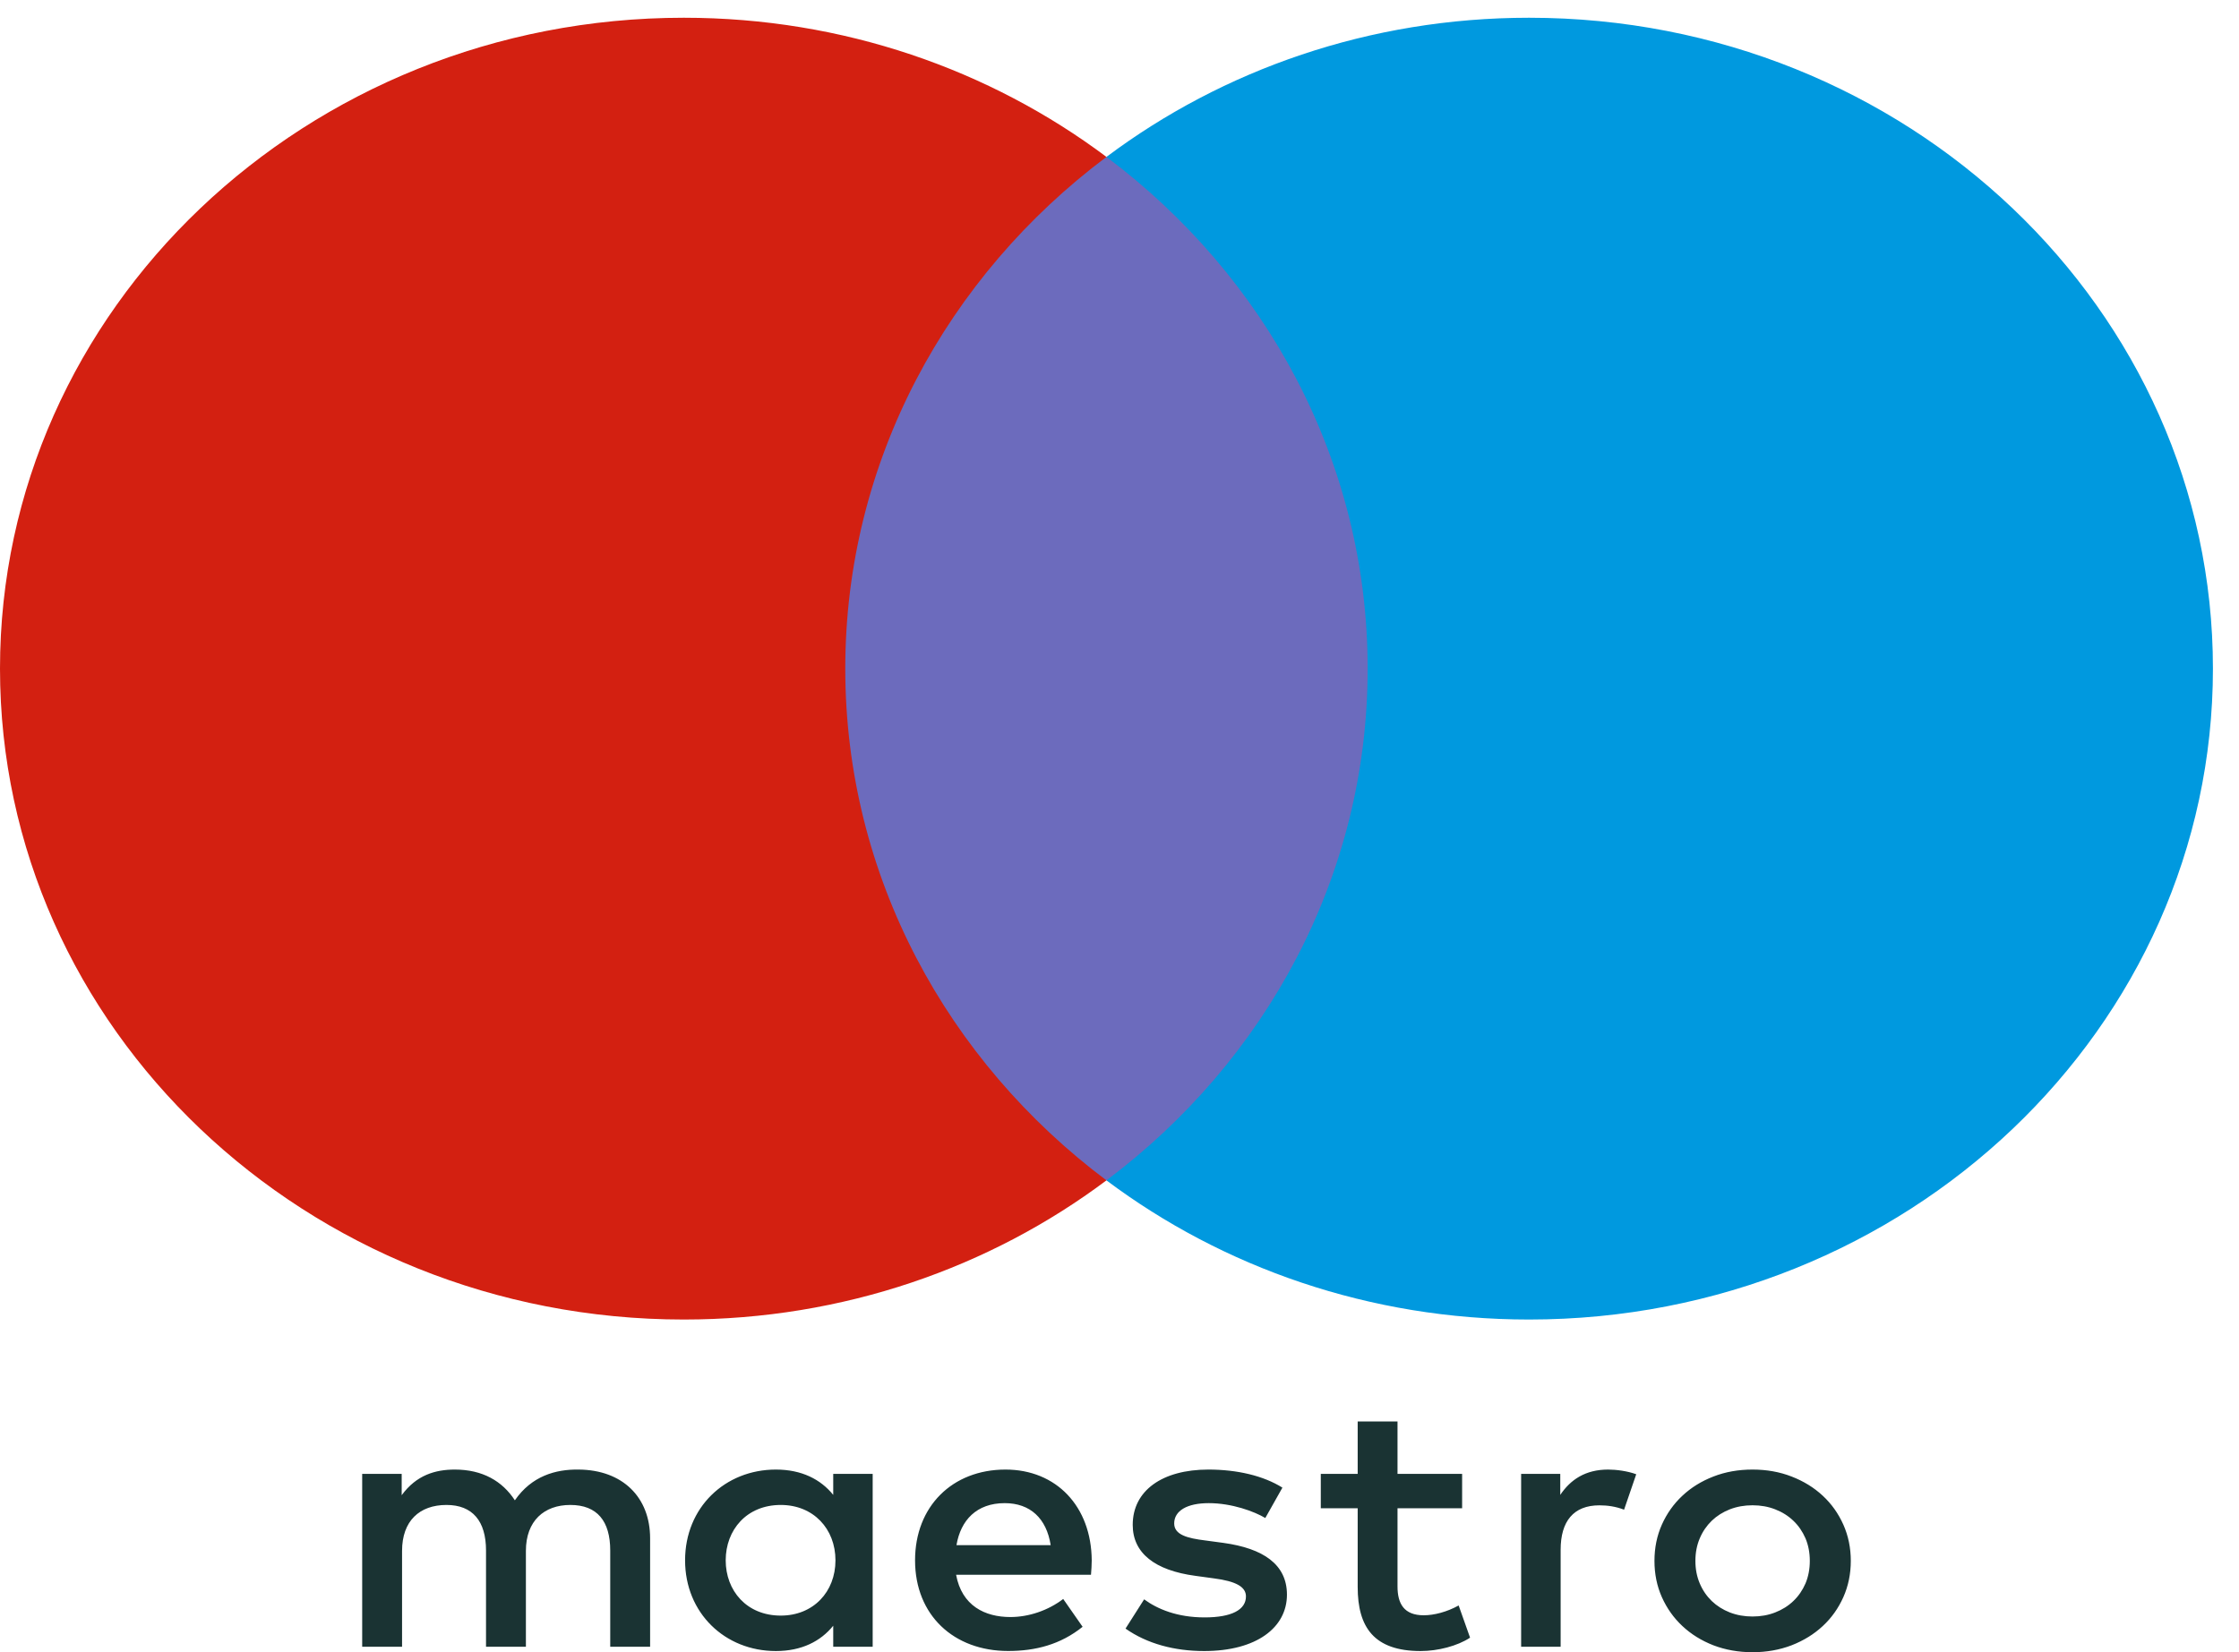
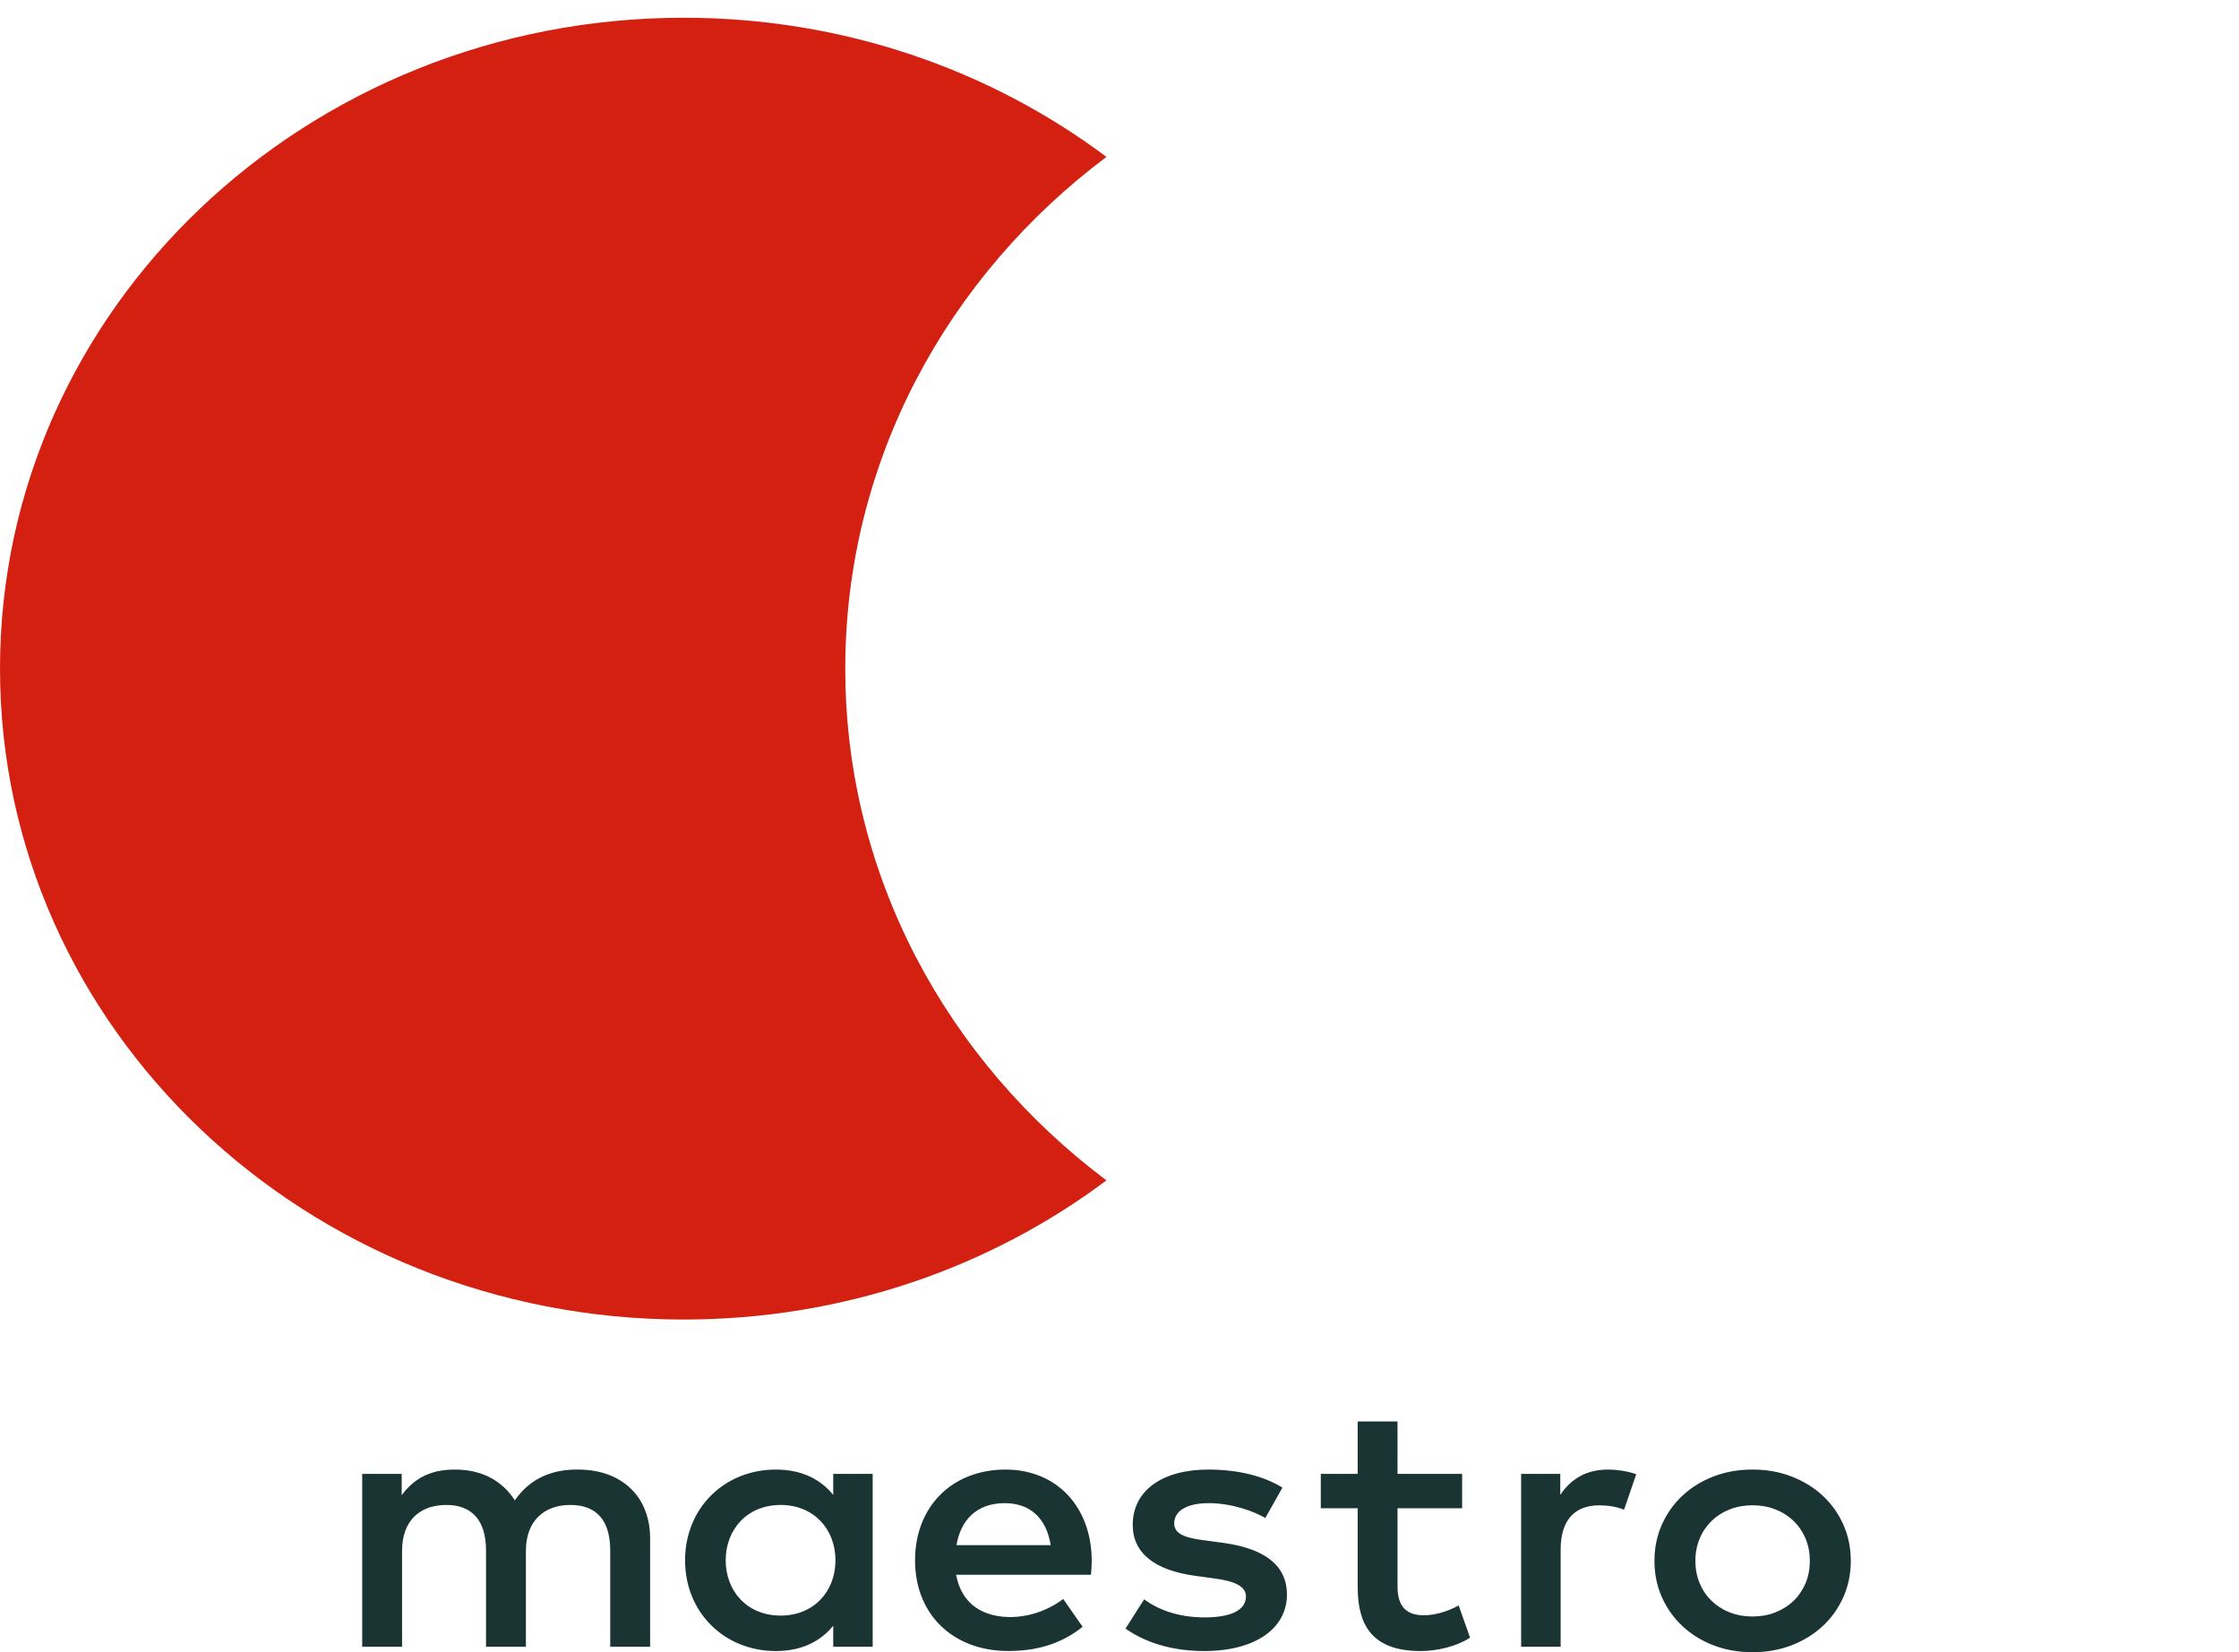
<svg xmlns="http://www.w3.org/2000/svg" width="42" height="31" viewBox="0 0 42 31" fill="none">
-   <path d="M26.367 22.146H15.143V2.943H26.367V22.146Z" fill="#6C6BBD" />
  <path d="M15.856 12.545C15.856 8.65 17.772 5.18 20.755 2.944C18.573 1.309 15.82 0.333 12.827 0.333C5.743 0.333 0 5.8 0 12.545C0 19.29 5.743 24.758 12.827 24.758C15.82 24.758 18.573 23.782 20.755 22.147C17.772 19.91 15.856 16.441 15.856 12.545Z" fill="#D32011" />
-   <path d="M41.511 12.545C41.511 19.29 35.768 24.758 28.683 24.758C25.691 24.758 22.938 23.782 20.755 22.147C23.739 19.91 25.655 16.441 25.655 12.545C25.655 8.65 23.739 5.18 20.755 2.944C22.938 1.309 25.691 0.333 28.683 0.333C35.768 0.333 41.511 5.8 41.511 12.545Z" fill="#0099DF" />
  <path d="M30.166 27.573C30.315 27.573 30.529 27.6 30.693 27.661L30.465 28.326C30.308 28.265 30.152 28.244 30.002 28.244C29.517 28.244 29.275 28.543 29.275 29.078V30.897H28.534V27.654H29.268V28.048C29.46 27.763 29.738 27.573 30.166 27.573ZM27.427 28.299H26.215V29.764C26.215 30.089 26.336 30.307 26.707 30.307C26.9 30.307 27.142 30.245 27.362 30.123L27.576 30.727C27.341 30.883 26.971 30.978 26.65 30.978C25.773 30.978 25.468 30.53 25.468 29.777V28.299H24.776V27.654H25.468V26.671H26.215V27.654H27.427V28.299ZM17.942 28.991C18.021 28.522 18.32 28.203 18.847 28.203C19.324 28.203 19.631 28.488 19.709 28.991H17.942ZM20.479 29.276C20.472 28.265 19.816 27.573 18.861 27.573C17.863 27.573 17.165 28.265 17.165 29.276C17.165 30.306 17.892 30.977 18.912 30.977C19.425 30.977 19.894 30.856 20.308 30.523L19.944 30.001C19.66 30.218 19.296 30.34 18.954 30.34C18.477 30.34 18.042 30.13 17.935 29.547H20.465C20.472 29.458 20.479 29.37 20.479 29.276ZM23.735 28.482C23.529 28.359 23.109 28.203 22.674 28.203C22.268 28.203 22.026 28.346 22.026 28.584C22.026 28.8 22.282 28.862 22.602 28.902L22.951 28.949C23.693 29.052 24.141 29.35 24.141 29.92C24.141 30.537 23.571 30.978 22.588 30.978C22.032 30.978 21.519 30.842 21.113 30.557L21.462 30.008C21.712 30.191 22.083 30.347 22.596 30.347C23.102 30.347 23.372 30.205 23.372 29.953C23.372 29.771 23.18 29.668 22.774 29.615L22.424 29.567C21.662 29.465 21.248 29.14 21.248 28.611C21.248 27.966 21.805 27.573 22.667 27.573C23.208 27.573 23.7 27.689 24.056 27.912L23.735 28.482ZM32.874 28.243C32.722 28.243 32.581 28.268 32.449 28.319C32.319 28.37 32.205 28.442 32.11 28.533C32.015 28.625 31.939 28.735 31.885 28.863C31.83 28.991 31.803 29.133 31.803 29.286C31.803 29.441 31.83 29.581 31.885 29.71C31.939 29.838 32.015 29.948 32.11 30.04C32.205 30.131 32.319 30.203 32.449 30.254C32.581 30.305 32.722 30.33 32.874 30.33C33.027 30.33 33.169 30.305 33.299 30.254C33.431 30.203 33.545 30.131 33.64 30.04C33.737 29.948 33.812 29.838 33.868 29.71C33.922 29.581 33.949 29.441 33.949 29.286C33.949 29.133 33.922 28.991 33.868 28.863C33.812 28.735 33.737 28.625 33.64 28.533C33.545 28.442 33.431 28.37 33.299 28.319C33.169 28.268 33.027 28.243 32.874 28.243ZM32.874 27.573C33.139 27.573 33.383 27.616 33.608 27.704C33.833 27.791 34.028 27.911 34.192 28.064C34.357 28.217 34.485 28.398 34.578 28.606C34.671 28.815 34.718 29.042 34.718 29.286C34.718 29.531 34.671 29.758 34.578 29.967C34.485 30.175 34.357 30.356 34.192 30.509C34.028 30.662 33.833 30.782 33.608 30.87C33.383 30.956 33.139 31 32.874 31C32.61 31 32.365 30.956 32.14 30.87C31.915 30.782 31.722 30.662 31.559 30.509C31.395 30.356 31.267 30.175 31.174 29.967C31.081 29.758 31.035 29.531 31.035 29.286C31.035 29.042 31.081 28.815 31.174 28.606C31.267 28.398 31.395 28.217 31.559 28.064C31.722 27.911 31.915 27.791 32.14 27.704C32.365 27.616 32.61 27.573 32.874 27.573ZM13.613 29.276C13.613 28.706 14.005 28.237 14.646 28.237C15.258 28.237 15.672 28.685 15.672 29.276C15.672 29.866 15.258 30.313 14.646 30.313C14.005 30.313 13.613 29.845 13.613 29.276ZM16.37 29.276V27.654H15.63V28.048C15.394 27.756 15.038 27.573 14.554 27.573C13.599 27.573 12.851 28.285 12.851 29.276C12.851 30.265 13.599 30.978 14.554 30.978C15.038 30.978 15.394 30.795 15.63 30.503V30.897H16.37V29.276ZM12.195 30.897V28.862C12.195 28.095 11.682 27.58 10.856 27.573C10.421 27.566 9.972 27.695 9.658 28.15C9.424 27.79 9.052 27.573 8.532 27.573C8.169 27.573 7.813 27.674 7.535 28.054V27.654H6.794V30.897H7.542V29.099C7.542 28.536 7.87 28.237 8.375 28.237C8.867 28.237 9.117 28.543 9.117 29.092V30.897H9.865V29.099C9.865 28.536 10.207 28.237 10.698 28.237C11.205 28.237 11.447 28.543 11.447 29.092V30.897H12.195Z" fill="#1A3333" />
</svg>